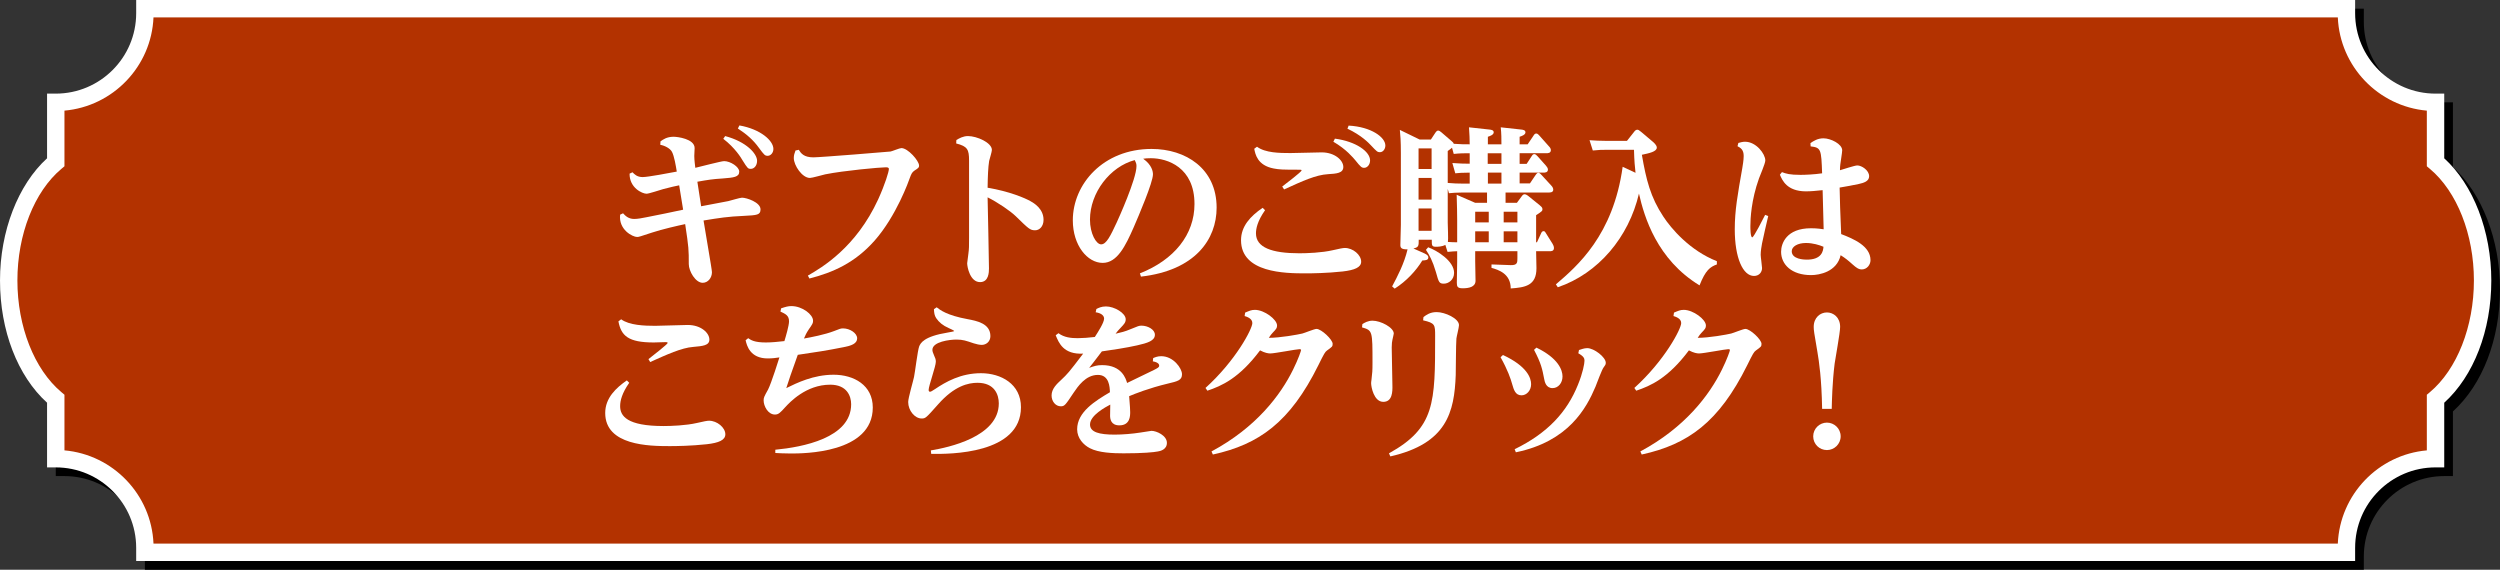
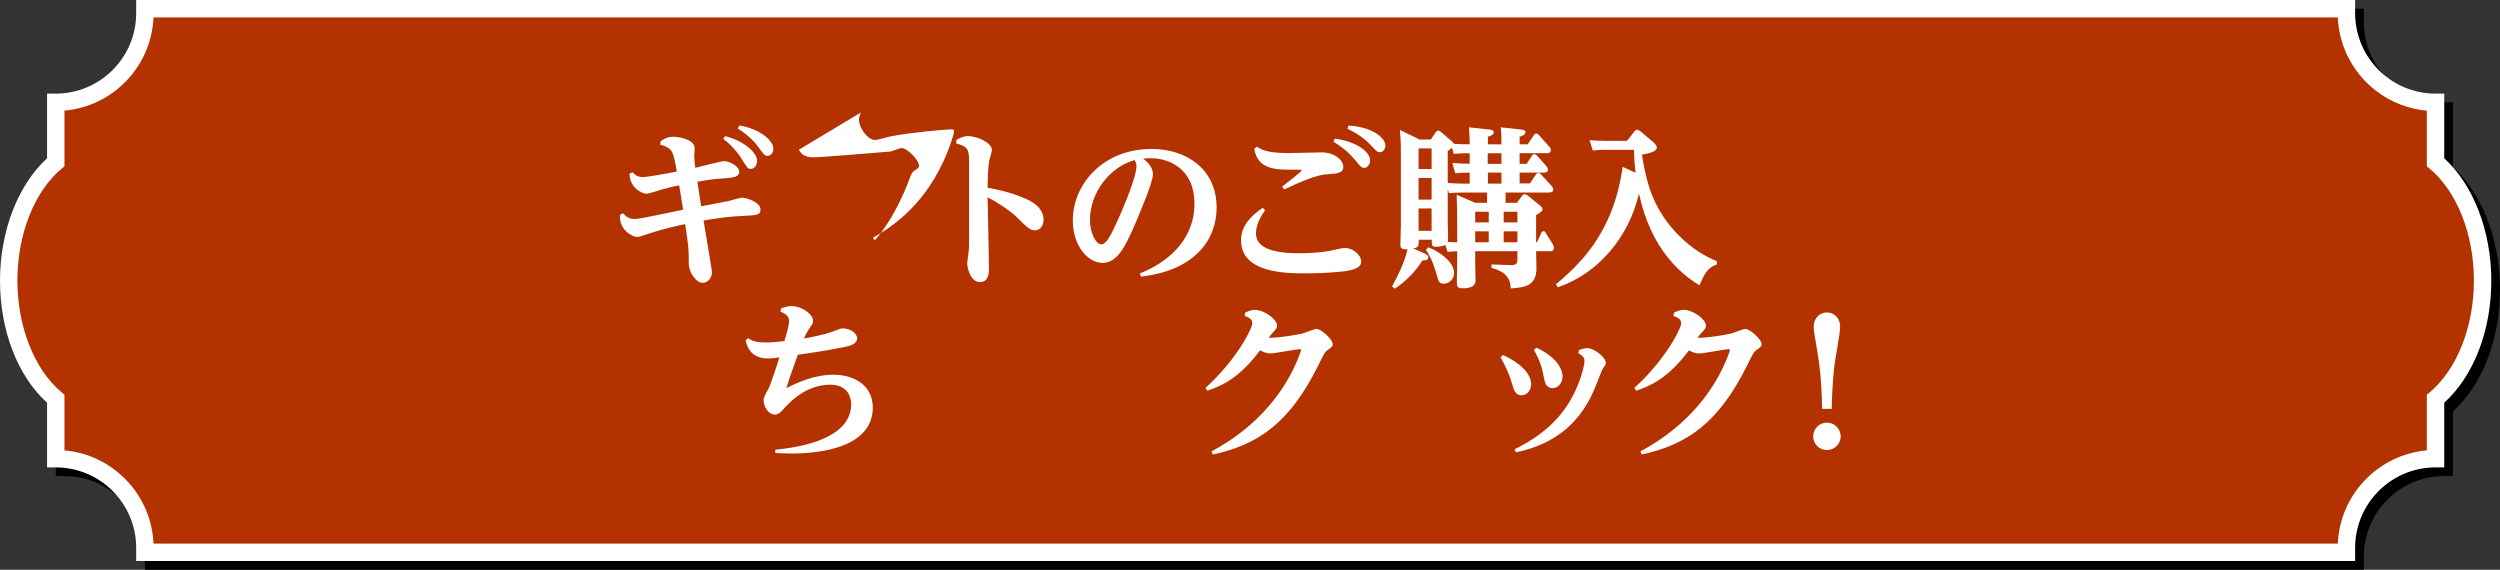
<svg xmlns="http://www.w3.org/2000/svg" version="1.1" id="レイヤー_1" x="0px" y="0px" width="574.84px" height="131px" viewBox="6.359 -20.626 574.84 131" xml:space="preserve">
  <rect x="6.359" y="-20.626" width="574.84" height="131" fill="#333333" stroke="none" />
  <g>
    <g>
      <g>
        <g>
          <path d="M579.199,45.873c0-11.628-4.36-21.76-10.824-27.194V4.902l0,0c-11.313,0-20.488-9.172-20.488-20.489v-1.039H41.672 v1.039c0,11.317-9.174,20.489-20.492,20.489l0,0v13.776c-6.46,5.435-10.82,15.566-10.82,27.194 c0,11.63,4.36,21.759,10.82,27.197v13.773l0,0c11.318,0,20.492,9.175,20.492,20.489v1.041h506.215v-1.041 c0-11.314,9.175-20.489,20.488-20.489l0,0V73.07C574.839,67.631,579.199,57.502,579.199,45.873z" />
          <path d="M549.886,110.374H39.672v-3.041c0-10.195-8.295-18.489-18.492-18.489h-2V73.977c-6.792-6.174-10.82-16.593-10.82-28.104 c0-11.337,4.125-21.995,10.82-28.101V2.902h2c10.197,0,18.492-8.294,18.492-18.489v-3.039h510.215v3.039 c0,10.195,8.294,18.489,18.488,18.489h2v14.87c6.697,6.104,10.824,16.763,10.824,28.101c0,11.514-4.03,21.933-10.824,28.104 v14.866h-2c-10.194,0-18.488,8.294-18.488,18.489V110.374z M43.652,106.374h502.255c0.476-11.291,9.314-20.455,20.468-21.442 V72.139l0.712-0.6c6.237-5.248,10.112-15.083,10.112-25.667c0-10.586-3.874-20.42-10.111-25.664l-0.713-0.599V6.813 c-11.152-0.987-19.991-10.15-20.468-21.44H43.652c-0.477,11.29-9.317,20.453-20.472,21.44v12.795l-0.712,0.599 c-6.235,5.245-10.108,15.079-10.108,25.664c0,10.583,3.874,20.418,10.108,25.667l0.712,0.6v12.792 C34.335,85.918,43.176,95.083,43.652,106.374z" />
        </g>
      </g>
      <g>
        <g>
          <path fill="#B33200" d="M577.199,43.873c0-11.628-4.36-21.76-10.824-27.194V2.902l0,0c-11.313,0-20.488-9.172-20.488-20.489 v-1.039H39.672v1.039c0,11.317-9.174,20.489-20.492,20.489l0,0v13.776c-6.46,5.435-10.82,15.566-10.82,27.194 c0,11.63,4.36,21.759,10.82,27.197v13.773l0,0c11.318,0,20.492,9.175,20.492,20.489v1.041h506.215v-1.041 c0-11.314,9.175-20.489,20.488-20.489l0,0V71.07C572.839,65.631,577.199,55.502,577.199,43.873z" />
          <path fill="#FFFFFF" d="M547.886,108.374H37.672v-3.041c0-10.195-8.295-18.489-18.492-18.489h-2V71.977 c-6.792-6.174-10.82-16.593-10.82-28.104c0-11.337,4.125-21.995,10.82-28.101V0.902h2c10.197,0,18.492-8.294,18.492-18.489 v-3.039h510.215v3.039c0,10.195,8.294,18.489,18.488,18.489h2v14.87c6.697,6.104,10.824,16.763,10.824,28.101 c0,11.514-4.03,21.933-10.824,28.104v14.866h-2c-10.194,0-18.488,8.294-18.488,18.489V108.374z M41.652,104.374h502.255 c0.476-11.291,9.314-20.455,20.468-21.442V70.139l0.712-0.6c6.237-5.248,10.112-15.083,10.112-25.667 c0-10.586-3.874-20.42-10.111-25.664l-0.713-0.599V4.813c-11.152-0.987-19.991-10.15-20.468-21.44H41.652 c-0.477,11.29-9.317,20.453-20.472,21.44v12.795l-0.712,0.599c-6.235,5.245-10.108,15.079-10.108,25.664 c0,10.583,3.874,20.418,10.108,25.667l0.712,0.6v12.792C32.335,83.918,41.176,93.083,41.652,104.374z" />
        </g>
      </g>
    </g>
    <g>
      <g>
        <path fill="#FFFFFF" d="M149.623,28.418c0.474,0.513,1.184,1.303,2.565,1.303c0.79,0,1.815-0.197,2.802-0.395 c1.342-0.237,7.221-1.46,8.444-1.736c-0.316-2.092-0.553-3.473-0.908-5.604c-0.789,0.158-1.894,0.395-3.669,0.868 c-0.592,0.158-3.275,1.065-3.828,1.065c-0.987,0-3.946-1.342-3.907-4.617l0.671-0.316c0.434,0.435,1.026,1.105,2.328,1.105 c1.223,0,6.195-0.947,7.853-1.263c-0.197-1.263-0.592-3.591-1.105-4.538c-0.434-0.829-1.736-1.46-2.683-1.618l0.04-0.789 c0.592-0.434,1.46-1.065,3.038-1.065c0.829,0,4.814,0.474,4.814,2.604c0,0.315-0.079,1.578-0.079,1.815 c0,0.947,0.197,2.328,0.236,2.723c1.065-0.237,5.958-1.539,6.629-1.539c1.42,0,3.472,1.302,3.472,2.407 c0,1.263-1.263,1.381-3.788,1.579c-2.486,0.158-3.354,0.315-5.84,0.75c0.355,2.289,0.513,3.394,0.868,5.643 c0.71-0.119,5.919-1.105,6.234-1.184c0.513-0.119,2.723-0.79,3.157-0.79c1.065,0,4.261,1.065,4.261,2.684 c0,1.302-0.789,1.342-3.828,1.5c-3.709,0.158-5.643,0.473-9.272,1.065c0.276,1.894,1.933,11.207,1.933,11.877 c0,1.302-0.907,2.446-2.131,2.446c-1.657,0-3.196-2.684-3.196-4.301c0-3.275,0-3.749-0.829-9.194 c-1.5,0.315-5.327,1.184-7.576,1.934c-2.762,0.907-3.078,1.026-3.473,1.026c-1.026,0-4.301-1.658-3.906-5.13L149.623,28.418z M173.101,10.662c4.893,1.302,7.339,4.064,7.339,5.682c0,1.145-0.71,1.854-1.42,1.854c-0.671,0-0.75-0.079-1.934-1.973 c-0.316-0.553-1.697-2.841-4.419-4.933L173.101,10.662z M176.376,8.215c4.893,0.868,7.813,3.512,7.813,5.406 c0,0.947-0.671,1.578-1.302,1.578s-0.789-0.158-2.012-1.815c-1.302-1.815-2.841-3.157-4.854-4.459L176.376,8.215z" />
-         <path fill="#FFFFFF" d="M190.028,13.819c0.513,0.829,1.184,1.736,3.354,1.736c1.539,0,17.599-1.302,17.756-1.342 c0.395-0.079,2.091-0.789,2.486-0.789c1.5,0,4.064,2.92,4.064,4.025c0,0.434-0.118,0.552-1.105,1.184 c-0.513,0.355-0.71,0.79-1.026,1.657c-0.197,0.592-3.078,8.721-8.089,14.403c-4.538,5.13-9.589,7.339-14.995,8.721l-0.355-0.671 c3.235-1.854,11.088-6.472,16.178-17.56c1.578-3.473,2.446-6.353,2.446-6.945c0-0.395-0.395-0.395-0.75-0.395 c-1.223,0-9.589,0.75-13.89,1.618c-0.553,0.118-2.999,0.829-3.512,0.829c-1.775,0-3.709-2.88-3.709-4.577 c0-0.671,0.158-1.105,0.395-1.736L190.028,13.819z" />
+         <path fill="#FFFFFF" d="M190.028,13.819c0.513,0.829,1.184,1.736,3.354,1.736c1.539,0,17.599-1.302,17.756-1.342 c0.395-0.079,2.091-0.789,2.486-0.789c1.5,0,4.064,2.92,4.064,4.025c0,0.434-0.118,0.552-1.105,1.184 c-0.513,0.355-0.71,0.79-1.026,1.657c-0.197,0.592-3.078,8.721-8.089,14.403l-0.355-0.671 c3.235-1.854,11.088-6.472,16.178-17.56c1.578-3.473,2.446-6.353,2.446-6.945c0-0.395-0.395-0.395-0.75-0.395 c-1.223,0-9.589,0.75-13.89,1.618c-0.553,0.118-2.999,0.829-3.512,0.829c-1.775,0-3.709-2.88-3.709-4.577 c0-0.671,0.158-1.105,0.395-1.736L190.028,13.819z" />
        <path fill="#FFFFFF" d="M226.262,11.57c0.67-0.395,1.539-0.908,2.683-0.908c2.012,0,5.485,1.5,5.485,3.196 c0,0.395-0.553,2.17-0.631,2.525c-0.237,1.46-0.316,3.591-0.355,6.156c4.972,0.828,8.602,2.367,9.904,3.117 c0.71,0.395,2.959,1.696,2.959,4.262c0,1.539-0.947,2.407-1.933,2.407c-1.184,0-1.5-0.355-4.499-3.275 c-1.223-1.184-4.183-3.196-6.432-4.301c0.039,2.565,0.315,14.008,0.315,16.336c0,0.868-0.04,3.156-2.052,3.156 c-2.289,0-2.959-3.472-2.959-4.34c0-0.119,0.158-1.381,0.276-2.17c0.158-1.184,0.158-1.657,0.158-3.669V16.305 c0-2.565-0.355-3.275-2.959-3.946L226.262,11.57z" />
        <path fill="#FFFFFF" d="M268.466,42.229c7.892-3.117,12.548-8.917,12.548-15.941c0-8.444-6.235-10.536-10.023-10.536 c-0.71,0-1.341,0.039-1.775,0.118c2.052,1.46,2.249,2.999,2.249,3.591c0,1.854-3.275,9.51-4.419,12.153 c-1.894,4.301-3.788,8.208-7.142,8.208c-3.512,0-6.866-4.025-6.866-9.786c0-8.365,7.023-16.415,18.111-16.415 c7.853,0,14.955,4.498,14.955,13.495c0,7.3-4.932,14.442-17.401,15.862L268.466,42.229z M256.984,29.878 c0,3.196,1.42,5.683,2.565,5.683c1.223,0,2.17-2.013,3.591-5.051c0.315-0.671,4.538-9.983,4.538-12.943 c0-0.552-0.118-0.789-0.395-1.381C261.6,17.686,256.984,23.684,256.984,29.878z" />
        <path fill="#FFFFFF" d="M297.242,27.708c-1.775,2.525-2.092,4.262-2.092,5.327c0,3.235,3.631,4.577,9.984,4.577 c1.696,0,5.168-0.118,7.693-0.71c1.539-0.355,2.328-0.513,2.763-0.513c1.854,0,3.749,1.578,3.749,3.157 c0,1.302-1.5,1.934-4.262,2.249c-3.631,0.395-7.104,0.434-8.563,0.434c-4.656,0-14.798-0.119-14.798-7.616 c0-3.196,2.131-5.524,4.972-7.458L297.242,27.708z M295.387,13.109c1.894,1.42,5.169,1.46,7.694,1.46 c1.145,0,6.156-0.158,7.182-0.158c2.999,0,4.973,1.815,4.973,3.354c0,1.42-1.539,1.539-3.513,1.658 c-2.762,0.157-5.8,1.539-10.102,3.512l-0.435-0.671c0.869-0.671,4.459-3.394,4.459-3.709c0-0.158-0.236-0.158-0.434-0.158 c-4.143,0-4.617-0.039-5.958-0.276c-3.788-0.71-4.262-3.314-4.499-4.538L295.387,13.109z M313.302,11.254 c4.813,0.631,8.088,2.959,8.088,5.011c0,0.986-0.67,1.697-1.341,1.697c-0.592,0-0.789-0.158-2.052-1.736 c-0.474-0.553-2.053-2.525-5.051-4.262L313.302,11.254z M316.459,8.255c5.209,0.276,8.444,2.683,8.444,4.577 c0,0.789-0.513,1.539-1.263,1.539c-0.553,0-0.711-0.158-2.052-1.579c-0.513-0.552-2.21-2.328-5.406-3.828L316.459,8.255z" />
        <path fill="#FFFFFF" d="M352.543,26.012h2.604l1.105-1.5c0.197-0.276,0.395-0.474,0.671-0.474c0.315,0,0.671,0.276,0.789,0.355 l2.683,2.17c0.316,0.276,0.632,0.513,0.632,0.908s-0.118,0.513-1.46,1.381v6.234h0.197l0.907-1.973 c0.118-0.276,0.276-0.592,0.592-0.592c0.276,0,0.355,0.119,0.632,0.592l1.46,2.328c0.079,0.158,0.315,0.552,0.315,0.947 c0,0.75-0.631,0.75-0.986,0.75h-3.117c0,0.631,0.079,3.354,0.079,3.906c0,4.025-2.604,4.42-5.919,4.656 c0-3.433-2.881-4.301-4.42-4.735v-0.789l4.42,0.158c1.539,0.04,1.539-0.592,1.539-1.618v-1.578h-9.707v2.289 c0,0.71,0.078,4.301,0.078,4.498c0,1.46-1.578,1.736-2.959,1.736c-1.184,0-1.342-0.395-1.342-1.263 c0-0.75,0.079-4.144,0.079-4.854v-2.407c-0.474,0-1.46,0.079-2.21,0.158l-0.513-1.618c-0.75,0.434-1.854,0.434-2.131,0.434 c-0.986,0-0.986-0.276-0.986-1.618h-2.999c0,1.42,0,1.736-1.223,2.012l2.564,1.145c0.75,0.355,0.867,0.631,0.867,0.908 c0,0.631-0.592,0.67-1.381,0.71c-1.42,2.328-3.63,4.735-6.353,6.472l-0.592-0.514c1.224-2.288,2.763-5.208,3.552-8.523 c-1.421,0.04-1.658-0.355-1.658-0.986c0-0.276,0.119-3.907,0.119-4.656V14.608c0-2.841-0.119-4.222-0.236-5.366l4.537,2.209 h2.604l1.065-1.618c0.158-0.237,0.355-0.434,0.592-0.434s0.474,0.158,0.75,0.395l2.249,1.934c0.474,0.395,0.513,0.473,0.592,0.71 c1.894,0.118,2.249,0.118,3.67,0.118c0-0.907-0.04-2.446-0.158-3.906l4.695,0.513c0.395,0.04,0.987,0.118,0.987,0.631 c0,0.592-0.868,0.868-1.342,1.026v1.736h3.117c0-1.105,0-2.486-0.158-3.906l4.695,0.513c0.396,0.04,0.987,0.118,0.987,0.631 c0,0.592-0.868,0.868-1.342,1.026v1.736h1.854l1.302-1.934c0.197-0.315,0.355-0.552,0.671-0.552c0.276,0,0.553,0.276,0.711,0.473 l2.209,2.486c0.276,0.276,0.435,0.552,0.435,0.868c0,0.71-0.711,0.71-1.065,0.71h-6.116v2.446h1.618l1.104-1.696 c0.197-0.316,0.355-0.553,0.671-0.553c0.276,0,0.552,0.316,0.71,0.474l1.973,2.21c0.197,0.236,0.435,0.552,0.435,0.868 c0,0.71-0.71,0.71-1.065,0.71h-5.445v2.486h2.367l1.303-1.933c0.275-0.395,0.434-0.513,0.631-0.513 c0.276,0,0.553,0.276,0.71,0.473l2.289,2.486c0.197,0.197,0.434,0.552,0.434,0.907c0,0.671-0.71,0.671-1.104,0.671h-9.864V26.012 z M332.537,13.503v4.735h2.998v-4.735H332.537z M332.537,20.29v4.972h2.998V20.29H332.537z M332.537,27.314v5.13h2.998v-5.13 H332.537z M334.746,36.232c2.053,0.75,5.959,3.156,5.959,5.879c0,1.579-1.264,2.486-2.328,2.486 c-1.105,0-1.184-0.276-1.855-2.684c-0.749-2.564-1.499-3.906-2.288-5.09L334.746,36.232z M344.296,21.592v-2.525 c-1.776,0-2.565,0.079-3.315,0.158l-0.67-2.368c1.657,0.119,2.644,0.158,3.985,0.158v-2.407c-1.303,0-2.171,0-3.67,0.158 l-0.395-1.421c-0.315,0.276-0.395,0.316-0.987,0.75v7.339c1.145,0.118,2.447,0.158,3.592,0.158H344.296z M348.281,23.644h-5.683 c-1.42,0-2.17,0.079-3.077,0.158l-0.277-0.987v7.734c0,0.71,0.158,3.907,0.04,4.459c0.947,0.04,1.224,0.079,2.131,0.079v-5.051 c0-1.697-0.039-3.078-0.118-5.879l4.262,1.854h2.723V23.644z M348.676,28.064h-3.117v2.446h3.117V28.064z M348.676,32.562h-3.117 v2.525h3.117V32.562z M348.438,14.608v2.446h3.157v-2.446H348.438z M351.595,21.592v-2.525h-3.117v2.525H351.595z M352.108,30.51 h3.157v-2.446h-3.157V30.51z M352.108,35.087h3.157v-2.525h-3.157V35.087z" />
        <path fill="#FFFFFF" d="M382.111,9.675c0.197-0.276,0.435-0.473,0.71-0.473c0.237,0,0.395,0.079,0.868,0.473l2.525,2.131 c0.435,0.355,1.105,0.947,1.105,1.5c0,0.947-1.776,1.302-3.434,1.657c0.987,5.722,1.974,9.746,4.933,14.205 c1.775,2.723,6.077,7.813,12.312,10.26v0.75c-1.539,0.552-2.604,1.302-3.985,4.814c-9.786-5.958-12.706-15.705-13.93-21.111 c-2.327,10.023-9.352,18.388-18.664,21.544l-0.434-0.67c4.893-4.183,13.18-11.286,15.35-27.03l2.959,1.381 c-0.157-1.46-0.276-2.565-0.354-5.288h-6.354c-1.065,0-1.578,0-3.117,0.158l-0.75-2.368c1.105,0.079,2.368,0.158,3.986,0.158 h4.616L382.111,9.675z" />
-         <path fill="#FFFFFF" d="M406.072,12.241c0.474-0.119,0.947-0.276,1.539-0.276c2.565,0,4.656,2.802,4.656,4.301 c0,0.71-1.263,3.552-1.46,4.144c-1.775,4.972-1.973,9.233-1.973,10.97c0,0.434,0,2.564,0.434,2.564 c0.355,0,2.604-4.459,2.96-5.169l0.71,0.276c-0.236,0.986-1.263,5.406-1.42,6.274c-0.119,0.631-0.316,1.776-0.316,2.644 c0,0.474,0.316,2.604,0.316,3.039c0,0.907-0.632,1.815-1.855,1.815c-2.525,0-4.419-4.104-4.419-10.733 c0-4.34,0.671-8.05,1.736-14.087c0.079-0.513,0.315-1.815,0.315-2.762c0-1.42-0.671-1.854-1.421-2.249L406.072,12.241z M416.095,18.949c0.907,0.355,1.775,0.631,4.262,0.631c1.025,0,3.117-0.079,4.972-0.354c-0.197-5.524-0.237-5.919-2.644-6.195 l-0.04-0.75c0.75-0.513,1.657-1.104,2.999-1.104c1.657,0,4.301,1.302,4.301,2.762c0,0.513-0.395,2.802-0.434,3.236 c-0.04,0.237-0.079,0.908-0.079,1.341c0.592-0.157,3.394-1.104,3.985-1.104c0.986,0,2.723,1.104,2.723,2.486 c0,1.184-1.302,1.539-2.367,1.776c-1.263,0.276-2.96,0.592-4.42,0.829c0.079,4.025,0.118,4.696,0.355,10.693 c2.881,1.105,6.747,2.762,6.747,5.998c0,1.065-0.828,2.131-2.012,2.131c-0.75,0-1.342-0.474-2.053-1.104 c-1.144-1.026-1.735-1.5-2.801-2.17c-0.868,3.828-4.894,4.577-6.787,4.577c-4.499,0-6.905-2.446-6.905-5.367 c0-1.894,1.223-5.405,6.865-5.405c0.435,0,1.382,0,2.92,0.236c-0.039-1.42-0.236-8.405-0.236-8.997 c-1.578,0.158-2.564,0.276-3.906,0.276c-4.302-0.039-5.367-2.525-5.919-3.827L416.095,18.949z M425.644,36.113 c-0.947-0.395-2.407-0.868-4.024-0.868c-1.934,0-3.275,0.829-3.275,1.894c0,1.854,2.841,1.934,3.394,1.934 C425.289,39.112,425.565,37.06,425.644,36.113z" />
-         <path fill="#FFFFFF" d="M151.043,67.393c-1.657,2.367-2.091,4.104-2.091,5.366c0,2.249,1.539,4.577,9.983,4.577 c1.697,0,5.169-0.118,7.695-0.71c1.539-0.355,2.328-0.514,2.762-0.514c1.854,0,3.749,1.579,3.749,3.117 c0,1.342-1.5,1.974-4.262,2.289c-3.63,0.395-7.103,0.435-8.563,0.435c-4.656,0-14.797-0.118-14.797-7.616 c0-3.473,2.525-5.801,4.972-7.497L151.043,67.393z M149.188,52.792c1.854,1.382,5.366,1.5,7.813,1.5 c1.184,0,6.432-0.197,7.498-0.197c3.078,0,4.972,1.854,4.972,3.354c0,1.381-1.539,1.5-3.749,1.697 c-2.644,0.197-6.077,1.775-9.865,3.473l-0.395-0.671c0.789-0.632,4.419-3.434,4.419-3.71c0-0.197-0.276-0.197-0.474-0.197 c-0.434,0-2.328,0.079-2.723,0.079c-5.879,0-7.497-1.538-8.129-4.854L149.188,52.792z" />
        <path fill="#FFFFFF" d="M184.629,82.782c6.234-0.592,17.441-2.683,17.441-10.456c0-1.895-0.986-4.499-4.814-4.499 c-5.564,0-9.313,4.064-10.338,5.169c-1.145,1.264-1.539,1.697-2.368,1.697c-1.618,0-2.604-1.973-2.604-3.236 c0-0.631,0.079-0.828,1.026-2.525c0.71-1.341,2.604-7.339,2.604-7.379c-0.75,0.119-1.618,0.237-2.683,0.237 c-4.064,0-4.814-2.96-5.09-4.183l0.592-0.474c0.631,0.435,1.42,0.986,4.064,0.986c1.381,0,2.802-0.157,4.262-0.315 c0.355-1.145,1.065-3.591,1.065-4.538c0-1.341-0.789-1.696-1.973-2.249l0.158-0.75c1.065-0.354,1.618-0.513,2.367-0.513 c2.486,0,4.972,1.934,4.972,3.354c0,0.553-0.079,0.71-0.987,2.012c-0.552,0.829-0.829,1.421-1.104,2.092 c1.618-0.276,4.814-0.908,6.866-1.697c1.42-0.552,1.578-0.631,2.131-0.631c1.578,0,3.235,1.104,3.235,2.289 c0,1.223-1.381,1.696-3.038,2.012c-4.143,0.829-6.353,1.145-10.615,1.775c-1.697,4.735-1.894,5.328-2.644,7.655 c2.407-1.184,6.234-3.077,10.891-3.077s8.997,2.406,8.997,7.536c0,10.575-16.02,10.575-18.861,10.575 c-1.539,0-2.723-0.079-3.551-0.118V82.782z" />
-         <path fill="#FFFFFF" d="M220.394,82.94c4.025-0.671,15.625-3.117,15.625-10.812c0-1.974-0.947-4.735-4.893-4.735 c-2.091,0-5.288,0.671-9.076,4.972c-2.802,3.156-2.881,3.235-3.788,3.235c-1.539,0-3.078-1.815-3.078-3.788 c0-0.947,1.184-4.932,1.342-5.761c0.237-1.104,0.829-6.077,1.184-7.024c0.316-0.749,1.026-2.288,6.59-3.195 c0.592-0.119,1.46-0.237,1.46-0.355s-1.105-0.592-1.263-0.671c-1.341-0.592-2.209-1.302-2.88-2.288 c-0.395-0.592-0.474-1.224-0.513-2.053l0.631-0.434c0.75,0.592,2.328,1.854,7.103,2.723c2.092,0.395,5.249,0.986,5.249,3.906 c0,1.263-0.987,2.013-1.973,2.013c-0.513,0-1.263-0.158-1.854-0.355c-1.776-0.592-2.447-0.868-3.985-0.868 c-1.5,0-5.524,0.474-5.524,2.368c0,0.315,0.118,0.671,0.395,1.302c0.276,0.592,0.395,0.908,0.395,1.421 c0,1.065-1.657,5.563-1.657,6.511c0,0.355,0.237,0.395,0.316,0.395c0.197,0,0.473-0.158,1.184-0.631 c2.407-1.618,5.879-3.631,10.536-3.631c4.617,0,9.194,2.486,9.194,7.813c0,10.772-16.296,10.813-20.637,10.733L220.394,82.94z" />
-         <path fill="#FFFFFF" d="M271.515,61.71c0.474-0.197,1.026-0.434,1.855-0.434c2.801,0,4.774,2.801,4.774,4.143 c0,1.382-0.947,1.618-3.314,2.171c-4.262,1.025-7.537,2.328-8.839,2.88c0.197,2.604,0.237,2.92,0.237,3.67 c0,0.829,0,3.039-2.486,3.039c-1.973,0-2.131-1.5-2.131-2.25c0-0.395,0.04-2.131,0.04-2.525 c-1.026,0.553-4.656,2.447-4.656,4.578c0,1.775,2.131,2.328,5.682,2.328c1.815,0,4.144-0.197,5.88-0.475 c0.197-0.039,2.446-0.395,2.564-0.395c1.145,0,3.551,1.066,3.551,2.763c0,1.578-1.578,1.894-2.052,1.973 c-0.908,0.197-3.512,0.435-7.931,0.435c-2.368,0-5.722-0.119-7.734-1.184c-1.46-0.75-2.92-2.289-2.92-4.341 c0-3.985,4.144-6.511,7.537-8.523c-0.04-1.224-0.158-3.985-2.762-3.985c-2.841,0-4.617,2.684-5.564,4.064 c-1.894,2.841-2.091,3.156-2.959,3.156c-1.223,0-2.131-1.145-2.131-2.485c0-1.539,1.184-2.644,2.25-3.63 c1.341-1.264,1.697-1.618,5.011-5.998c-4.538,0.236-5.603-2.486-6.313-4.223l0.631-0.474c1.302,0.987,2.92,1.145,4.459,1.145 c1.026,0,2.604-0.118,3.906-0.276c0.789-1.223,2.131-3.314,2.131-4.222c0-0.553-0.434-1.224-1.934-1.46l0.158-0.75 c0.473-0.236,1.144-0.592,2.209-0.592c1.934,0,4.538,1.539,4.538,2.959c0,0.711-0.355,1.105-1.144,1.934 c-0.474,0.474-0.908,0.986-1.184,1.381c1.224-0.275,2.21-0.513,3.394-1.025c1.815-0.75,2.013-0.828,2.565-0.828 c1.42,0,3.078,0.867,3.078,2.091c0,1.381-1.658,1.894-4.104,2.446c-2.407,0.553-6.116,1.105-8.089,1.381 c-1.855,2.447-2.052,2.684-2.92,3.789c1.224-0.435,1.815-0.632,2.999-0.632c4.538,0,5.445,3.157,5.722,4.104 c0.947-0.474,5.327-2.564,6.195-2.999c0.829-0.434,1.184-0.592,1.184-0.986c0-0.236-0.119-0.75-1.46-0.986L271.515,61.71z" />
        <path fill="#FFFFFF" d="M284.926,83.176c10.298-5.524,15.902-12.981,18.783-18.861c1.184-2.407,1.814-4.262,1.814-4.459 c0-0.157-0.197-0.197-0.354-0.197c-0.71,0-5.683,0.986-6.747,0.986c-0.435,0-1.224-0.118-2.328-0.71 c-4.814,6.432-8.839,8.168-12.115,9.273l-0.434-0.632c6.945-6.274,10.772-13.574,10.772-14.915c0-1.066-1.263-1.461-1.775-1.618 l0.118-0.79c0.947-0.395,1.42-0.631,2.249-0.631c2.171,0,5.091,2.21,5.091,3.591c0,0.592-0.158,0.789-1.026,1.696 c-0.315,0.316-0.435,0.514-0.868,1.145c2.645,0,6.708-0.75,7.695-0.986c0.512-0.118,2.762-1.065,3.274-1.065 c1.104,0,3.709,2.446,3.709,3.433c0,0.632-0.118,0.672-1.302,1.539c-0.434,0.316-0.631,0.632-2.013,3.434 c-6.472,13.021-13.573,18.15-24.228,20.479L284.926,83.176z" />
-         <path fill="#FFFFFF" d="M319.617,53.898c0.474-0.316,1.303-0.789,2.328-0.789c1.895,0,4.893,1.578,4.893,2.959 c0,0.158-0.197,0.868-0.314,1.46c-0.08,0.395-0.158,0.829-0.158,1.736c0,1.381,0.158,7.458,0.158,8.721 c0.039,1.421,0,3.788-2.092,3.788c-2.17,0-2.802-3.434-2.802-4.301c0-0.237,0.04-0.435,0.079-0.75 c0.197-1.657,0.236-2.052,0.236-3.946c0-7.339,0-7.418-2.406-8.128L319.617,53.898z M333.665,52.28 c0.671-0.513,1.539-1.144,3.038-1.144c1.895,0,5.13,1.459,5.13,2.998c0,0.514-0.553,2.645-0.592,3.078 c-0.118,1.342-0.118,7.221-0.158,8.404c-0.315,8.484-2.013,15.744-15.034,18.704l-0.314-0.71 c10.613-5.88,10.613-11.602,10.613-26.99c0-2.564,0-2.959-2.762-3.591L333.665,52.28z" />
        <path fill="#FFFFFF" d="M351.945,61c5.604,2.604,6.472,5.327,6.472,6.708c0,1.46-1.026,2.564-2.21,2.564 c-1.42,0-1.775-1.302-2.131-2.525c-0.354-1.302-1.065-3.354-2.683-6.234L351.945,61z M369.426,59.856 c0.514-0.157,1.184-0.434,1.895-0.434c1.578,0,4.262,2.091,4.262,3.354c0,0.435-0.119,0.553-0.514,1.104 c-0.354,0.435-1.578,3.71-1.854,4.42c-2.091,4.933-6.194,12.588-18.309,15.073l-0.276-0.71 c7.537-3.67,12.035-8.523,14.561-14.837c1.104-2.683,1.499-4.854,1.499-5.524c0-0.513-0.157-0.986-1.42-1.696L369.426,59.856z M359.64,59.304c5.051,2.446,5.997,5.169,5.997,6.629c0,1.499-0.986,2.683-2.288,2.683c-1.539,0-1.815-1.499-1.934-2.13 c-0.435-2.25-0.671-3.513-2.328-6.669L359.64,59.304z" />
        <path fill="#FFFFFF" d="M383.535,83.176c10.299-5.524,15.902-12.981,18.783-18.861c1.184-2.407,1.814-4.262,1.814-4.459 c0-0.157-0.197-0.197-0.354-0.197c-0.71,0-5.683,0.986-6.748,0.986c-0.434,0-1.223-0.118-2.328-0.71 c-4.813,6.432-8.839,8.168-12.113,9.273l-0.435-0.632c6.945-6.274,10.772-13.574,10.772-14.915c0-1.066-1.263-1.461-1.775-1.618 l0.118-0.79c0.947-0.395,1.421-0.631,2.249-0.631c2.171,0,5.091,2.21,5.091,3.591c0,0.592-0.158,0.789-1.026,1.696 c-0.315,0.316-0.434,0.514-0.868,1.145c2.644,0,6.708-0.75,7.694-0.986c0.514-0.118,2.763-1.065,3.275-1.065 c1.104,0,3.709,2.446,3.709,3.433c0,0.632-0.118,0.672-1.302,1.539c-0.435,0.316-0.632,0.632-2.013,3.434 c-6.472,13.021-13.574,18.15-24.228,20.479L383.535,83.176z" />
        <path fill="#FFFFFF" d="M429.592,79.705c0,1.775-1.46,3.156-3.157,3.156c-1.736,0-3.156-1.381-3.156-3.156 c0-1.776,1.46-3.157,3.156-3.157C428.092,76.547,429.592,77.889,429.592,79.705z M425.33,73.39 c-0.118-6.984-0.711-10.891-1.065-12.981c-0.789-4.617-0.868-5.091-0.868-5.88c0-2.131,1.499-3.314,3.038-3.314 c1.5,0,3.038,1.145,3.038,3.314c0,1.381-1.104,7.222-1.263,8.444c-0.552,4.459-0.631,8.721-0.671,10.417H425.33z" />
      </g>
    </g>
  </g>
</svg>